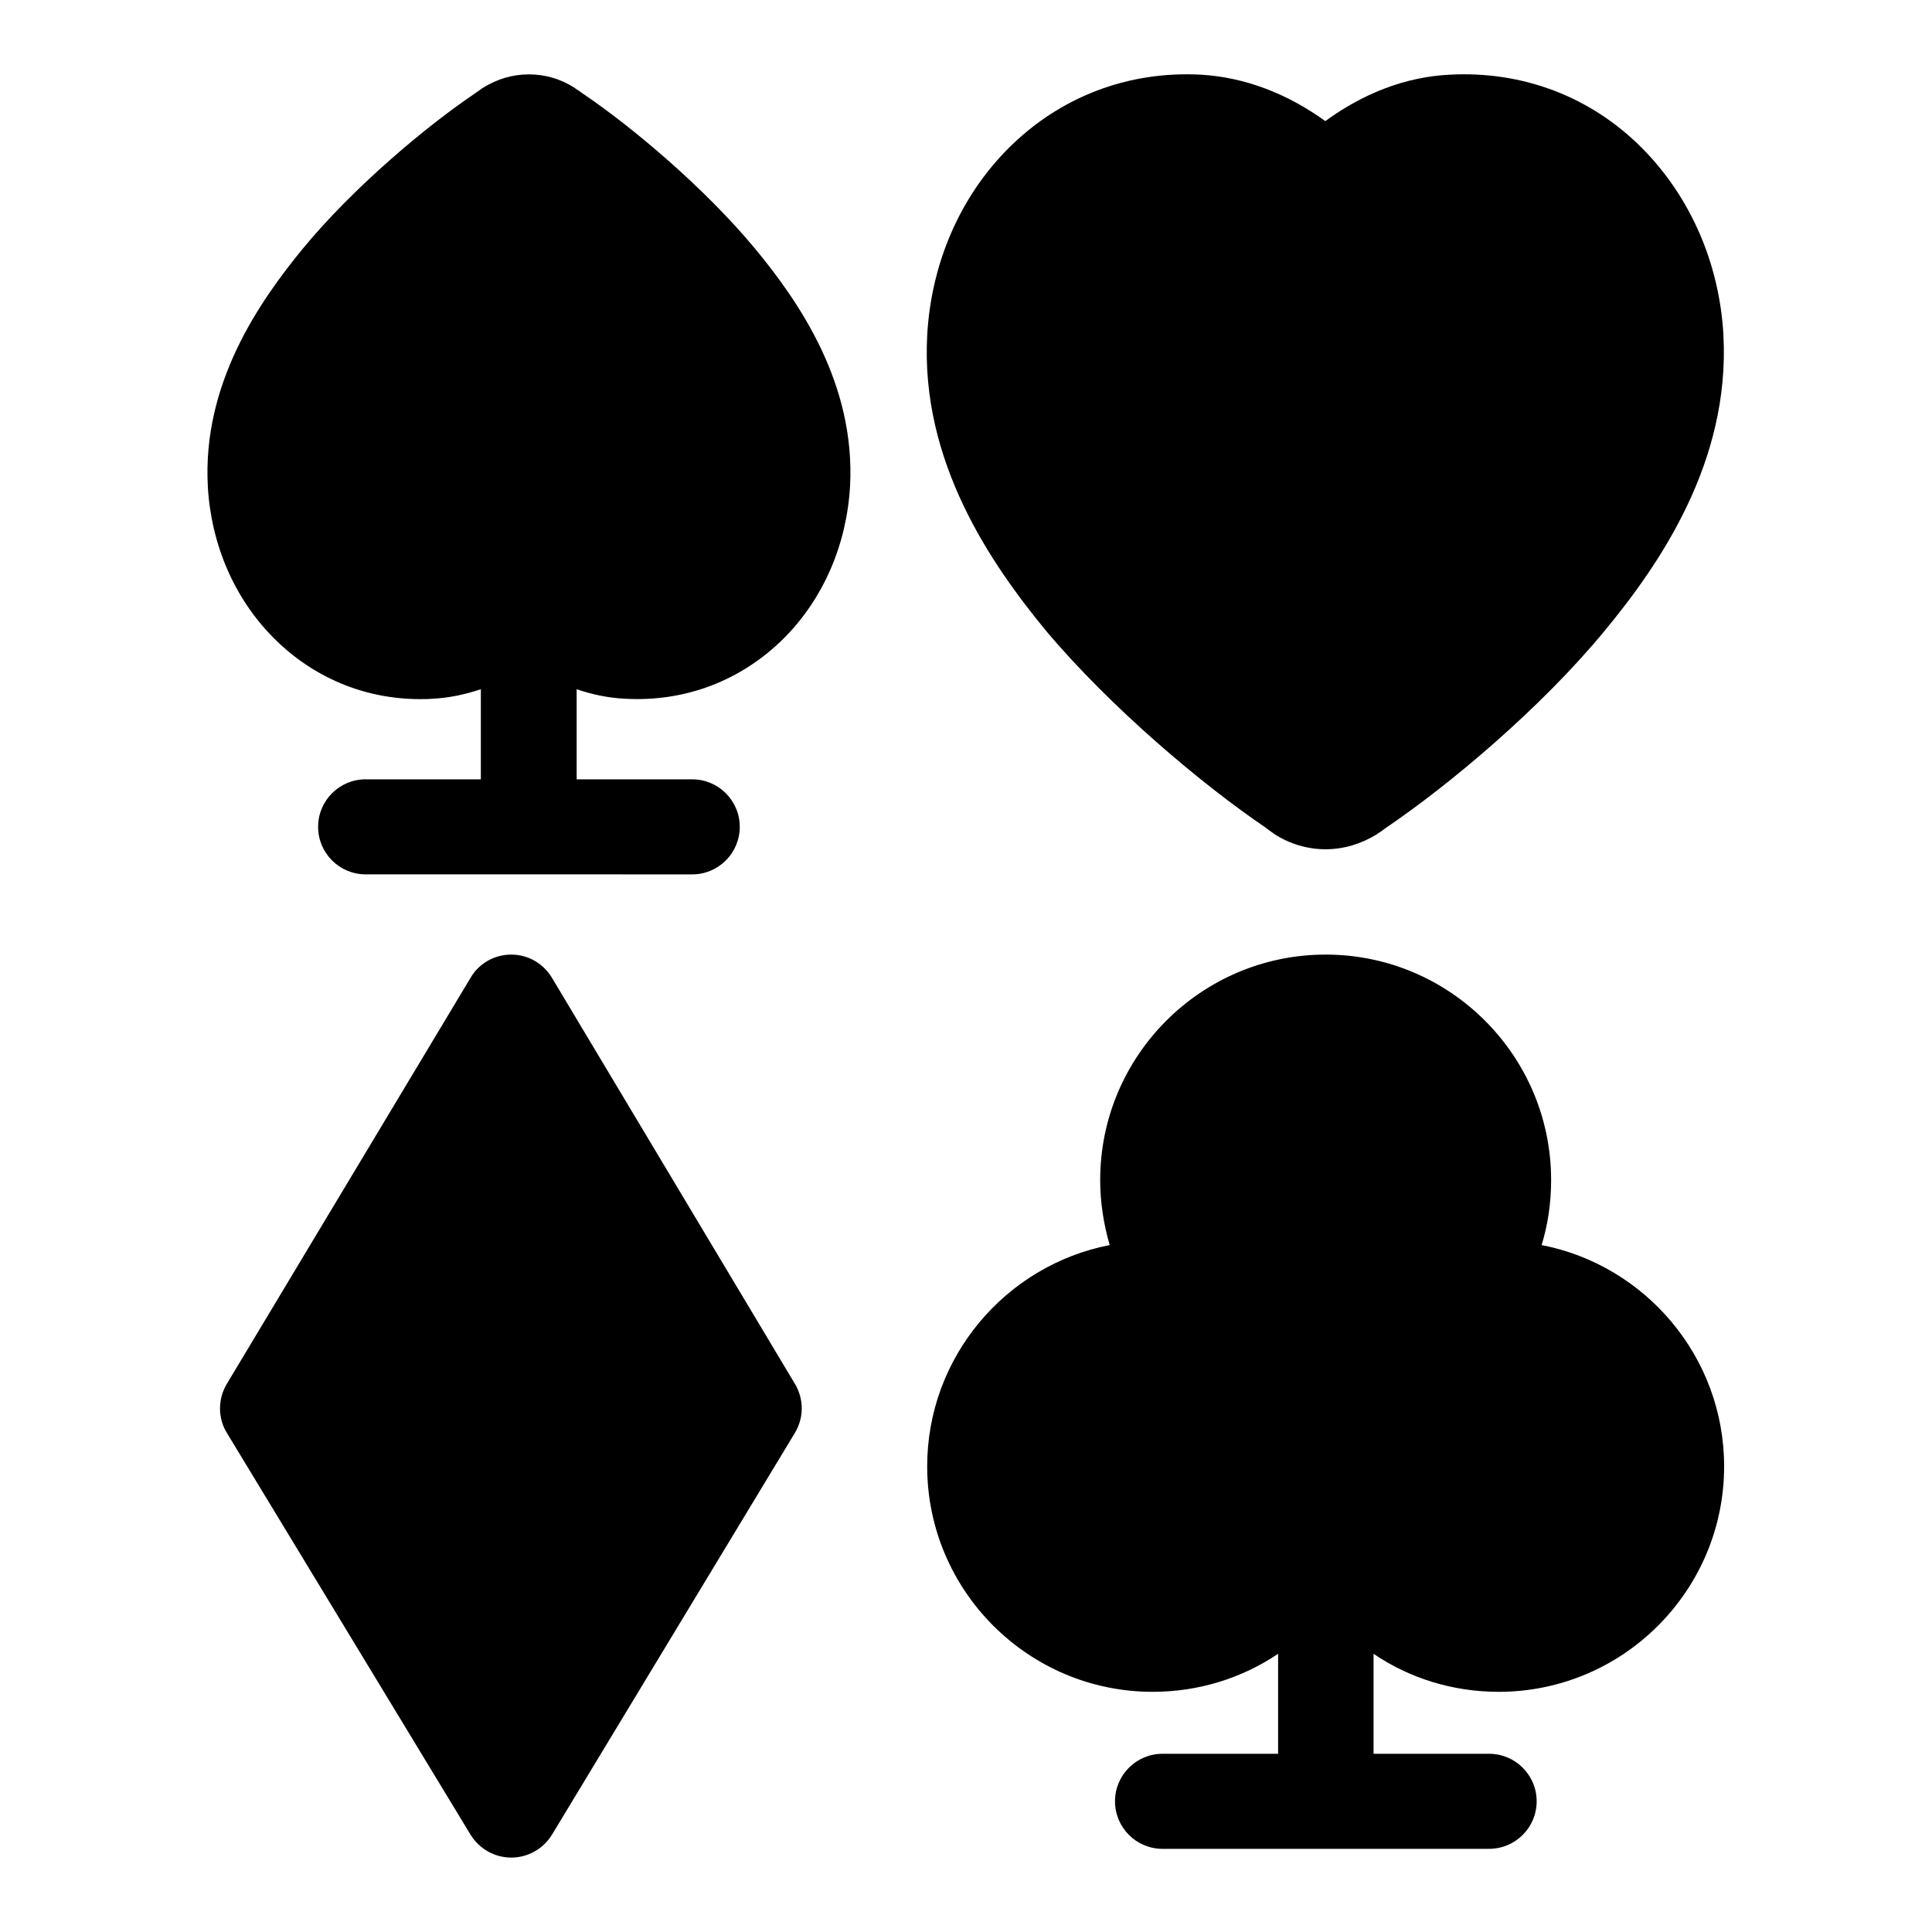
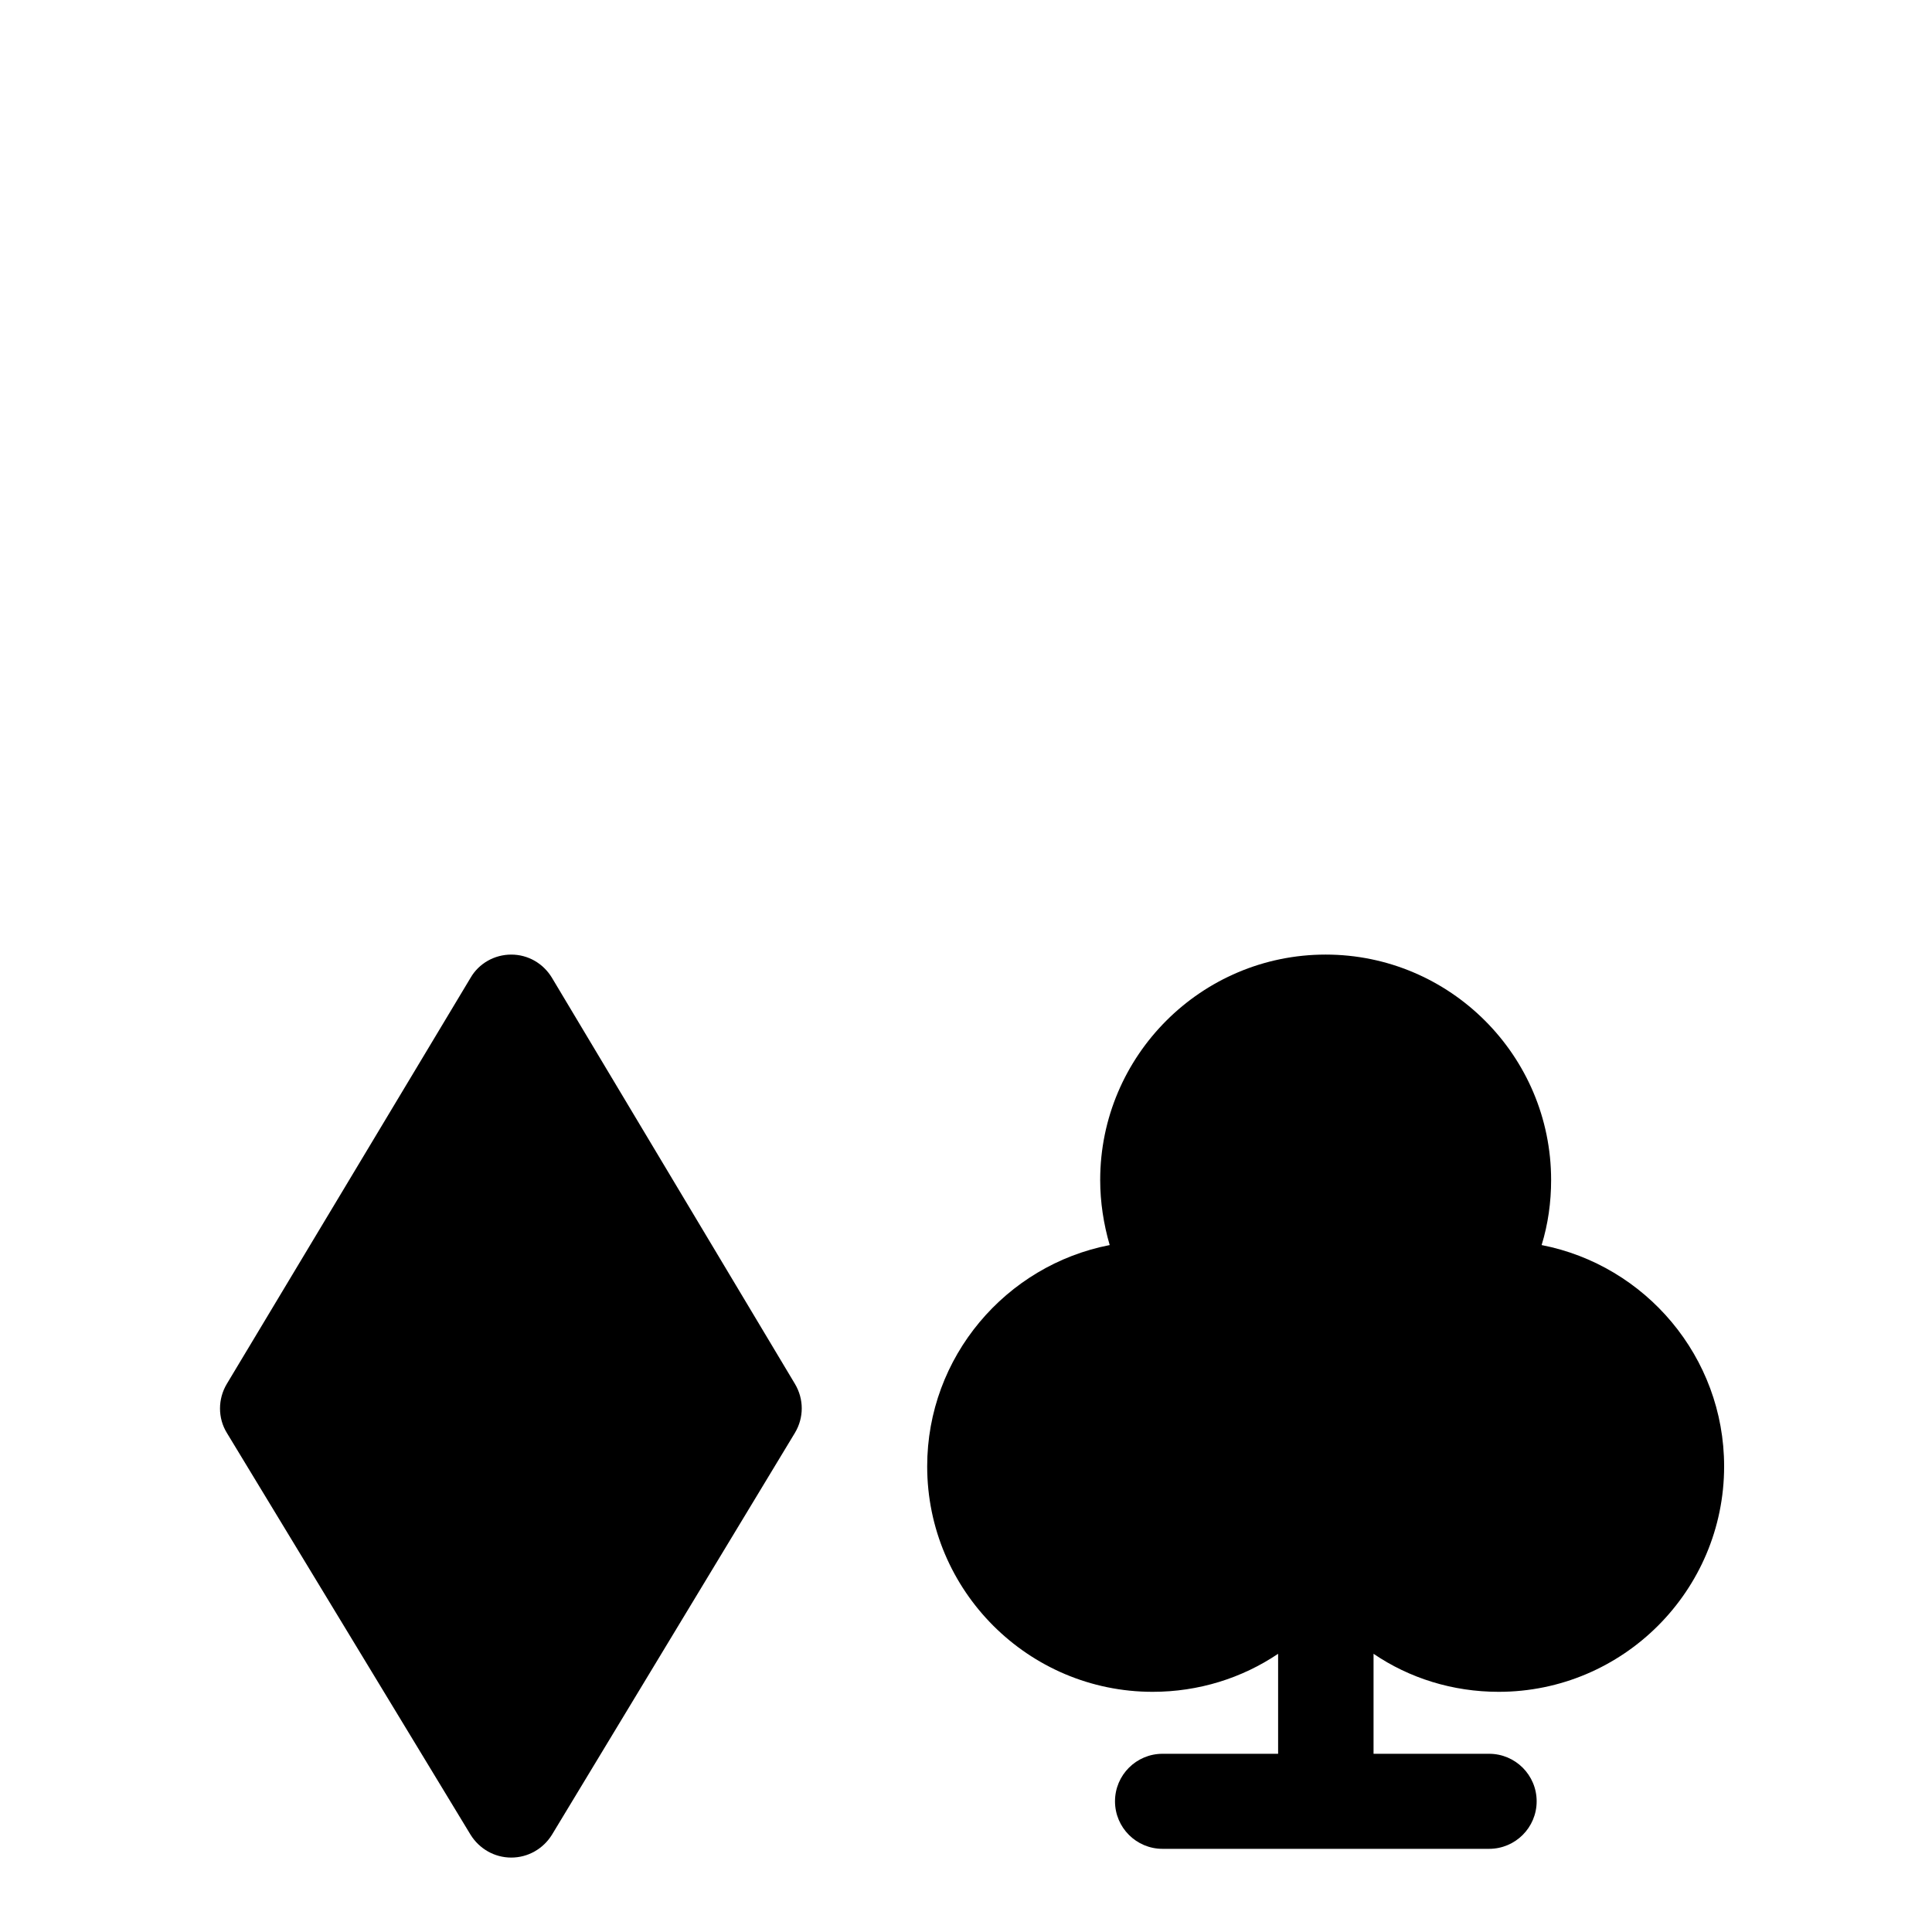
<svg xmlns="http://www.w3.org/2000/svg" fill="#000000" width="800px" height="800px" version="1.1" viewBox="144 144 512 512">
  <g>
-     <path d="m479.4 363.32c0.605 0.504 1.309 1.008 1.914 1.41l0.402 0.301c4.031 2.621 8.766 4.031 13.504 4.031h0.102c4.734 0 9.371-1.41 13.504-3.93 0 0 0.102 0 0.102-0.102l0.301-0.203c0.707-0.402 1.309-0.906 2.016-1.41 16.828-11.387 41.211-31.84 58.039-52.297 14.41-17.434 33.25-44.637 31.438-78.293v-0.203c-1.109-18.844-8.664-36.273-21.363-49.172-13.602-13.805-31.84-20.758-51.387-19.648-11.387 0.605-22.57 4.836-32.746 12.293-10.176-7.356-21.363-11.586-32.746-12.293-19.445-1.109-37.684 5.844-51.387 19.648-12.695 12.797-20.254 30.23-21.363 49.172-1.914 33.754 17.027 60.961 31.438 78.492 17.125 20.363 41.406 40.816 58.234 52.203z" />
-     <path d="m298.23 168.65c-0.504-0.402-1.109-0.805-1.613-1.109l-0.402-0.301c-3.629-2.316-7.758-3.527-11.992-3.527h-0.102c-4.231 0-8.363 1.211-12.09 3.527l-0.301 0.203c-0.605 0.402-1.109 0.805-1.715 1.211-13.301 8.969-32.445 25.09-45.746 41.211-11.488 14.008-26.703 35.77-25.191 63.078v0.102c0.906 15.316 7.055 29.625 17.434 40.004 10.379 10.48 24.082 16.223 38.793 16.223 1.109 0 2.215 0 3.324-0.102 4.332-0.203 8.566-1.109 12.797-2.519v23.879l-30.531-0.004c-6.953 0-12.594 5.644-12.594 12.594 0 6.953 5.644 12.594 12.594 12.594l86.555 0.004c6.953 0 12.594-5.644 12.594-12.594 0-6.953-5.644-12.594-12.594-12.594h-30.633v-23.879c4.133 1.41 8.465 2.316 12.797 2.519 16.02 0.906 30.934-4.836 42.219-16.121 10.379-10.48 16.523-24.688 17.434-40.102 1.512-27.305-13.602-49.07-25.191-63.078-13.398-16.129-32.543-32.25-45.844-41.219z" />
    <path d="m290.27 403.12c-2.316-3.828-6.348-6.144-10.781-6.144-4.434 0-8.566 2.316-10.781 6.144l-64.59 107.61c-2.418 4.031-2.418 9.07 0 13l64.59 106.5c2.316 3.727 6.348 6.047 10.781 6.047 4.434 0 8.465-2.316 10.781-6.047l64.387-106.5c2.418-4.031 2.418-8.969 0-13z" />
    <path d="m541.16 592.35c32.949 0 59.75-26.801 59.75-59.75 0-29.02-20.859-53.305-48.367-58.645 1.715-5.543 2.519-11.387 2.519-17.23 0-32.949-26.801-59.75-59.75-59.75-32.949 0-59.75 26.801-59.75 59.75 0 5.844 0.906 11.688 2.519 17.23-27.508 5.34-48.367 29.625-48.367 58.645 0 32.949 26.801 59.75 59.75 59.75 12.191 0 23.68-3.629 33.25-10.078v26.5h-30.633c-6.953 0-12.594 5.644-12.594 12.594 0 6.953 5.644 12.594 12.594 12.594h86.555c6.953 0 12.594-5.644 12.594-12.594 0-6.953-5.644-12.594-12.594-12.594h-30.633v-26.5c9.48 6.453 20.965 10.078 33.156 10.078z" />
  </g>
</svg>